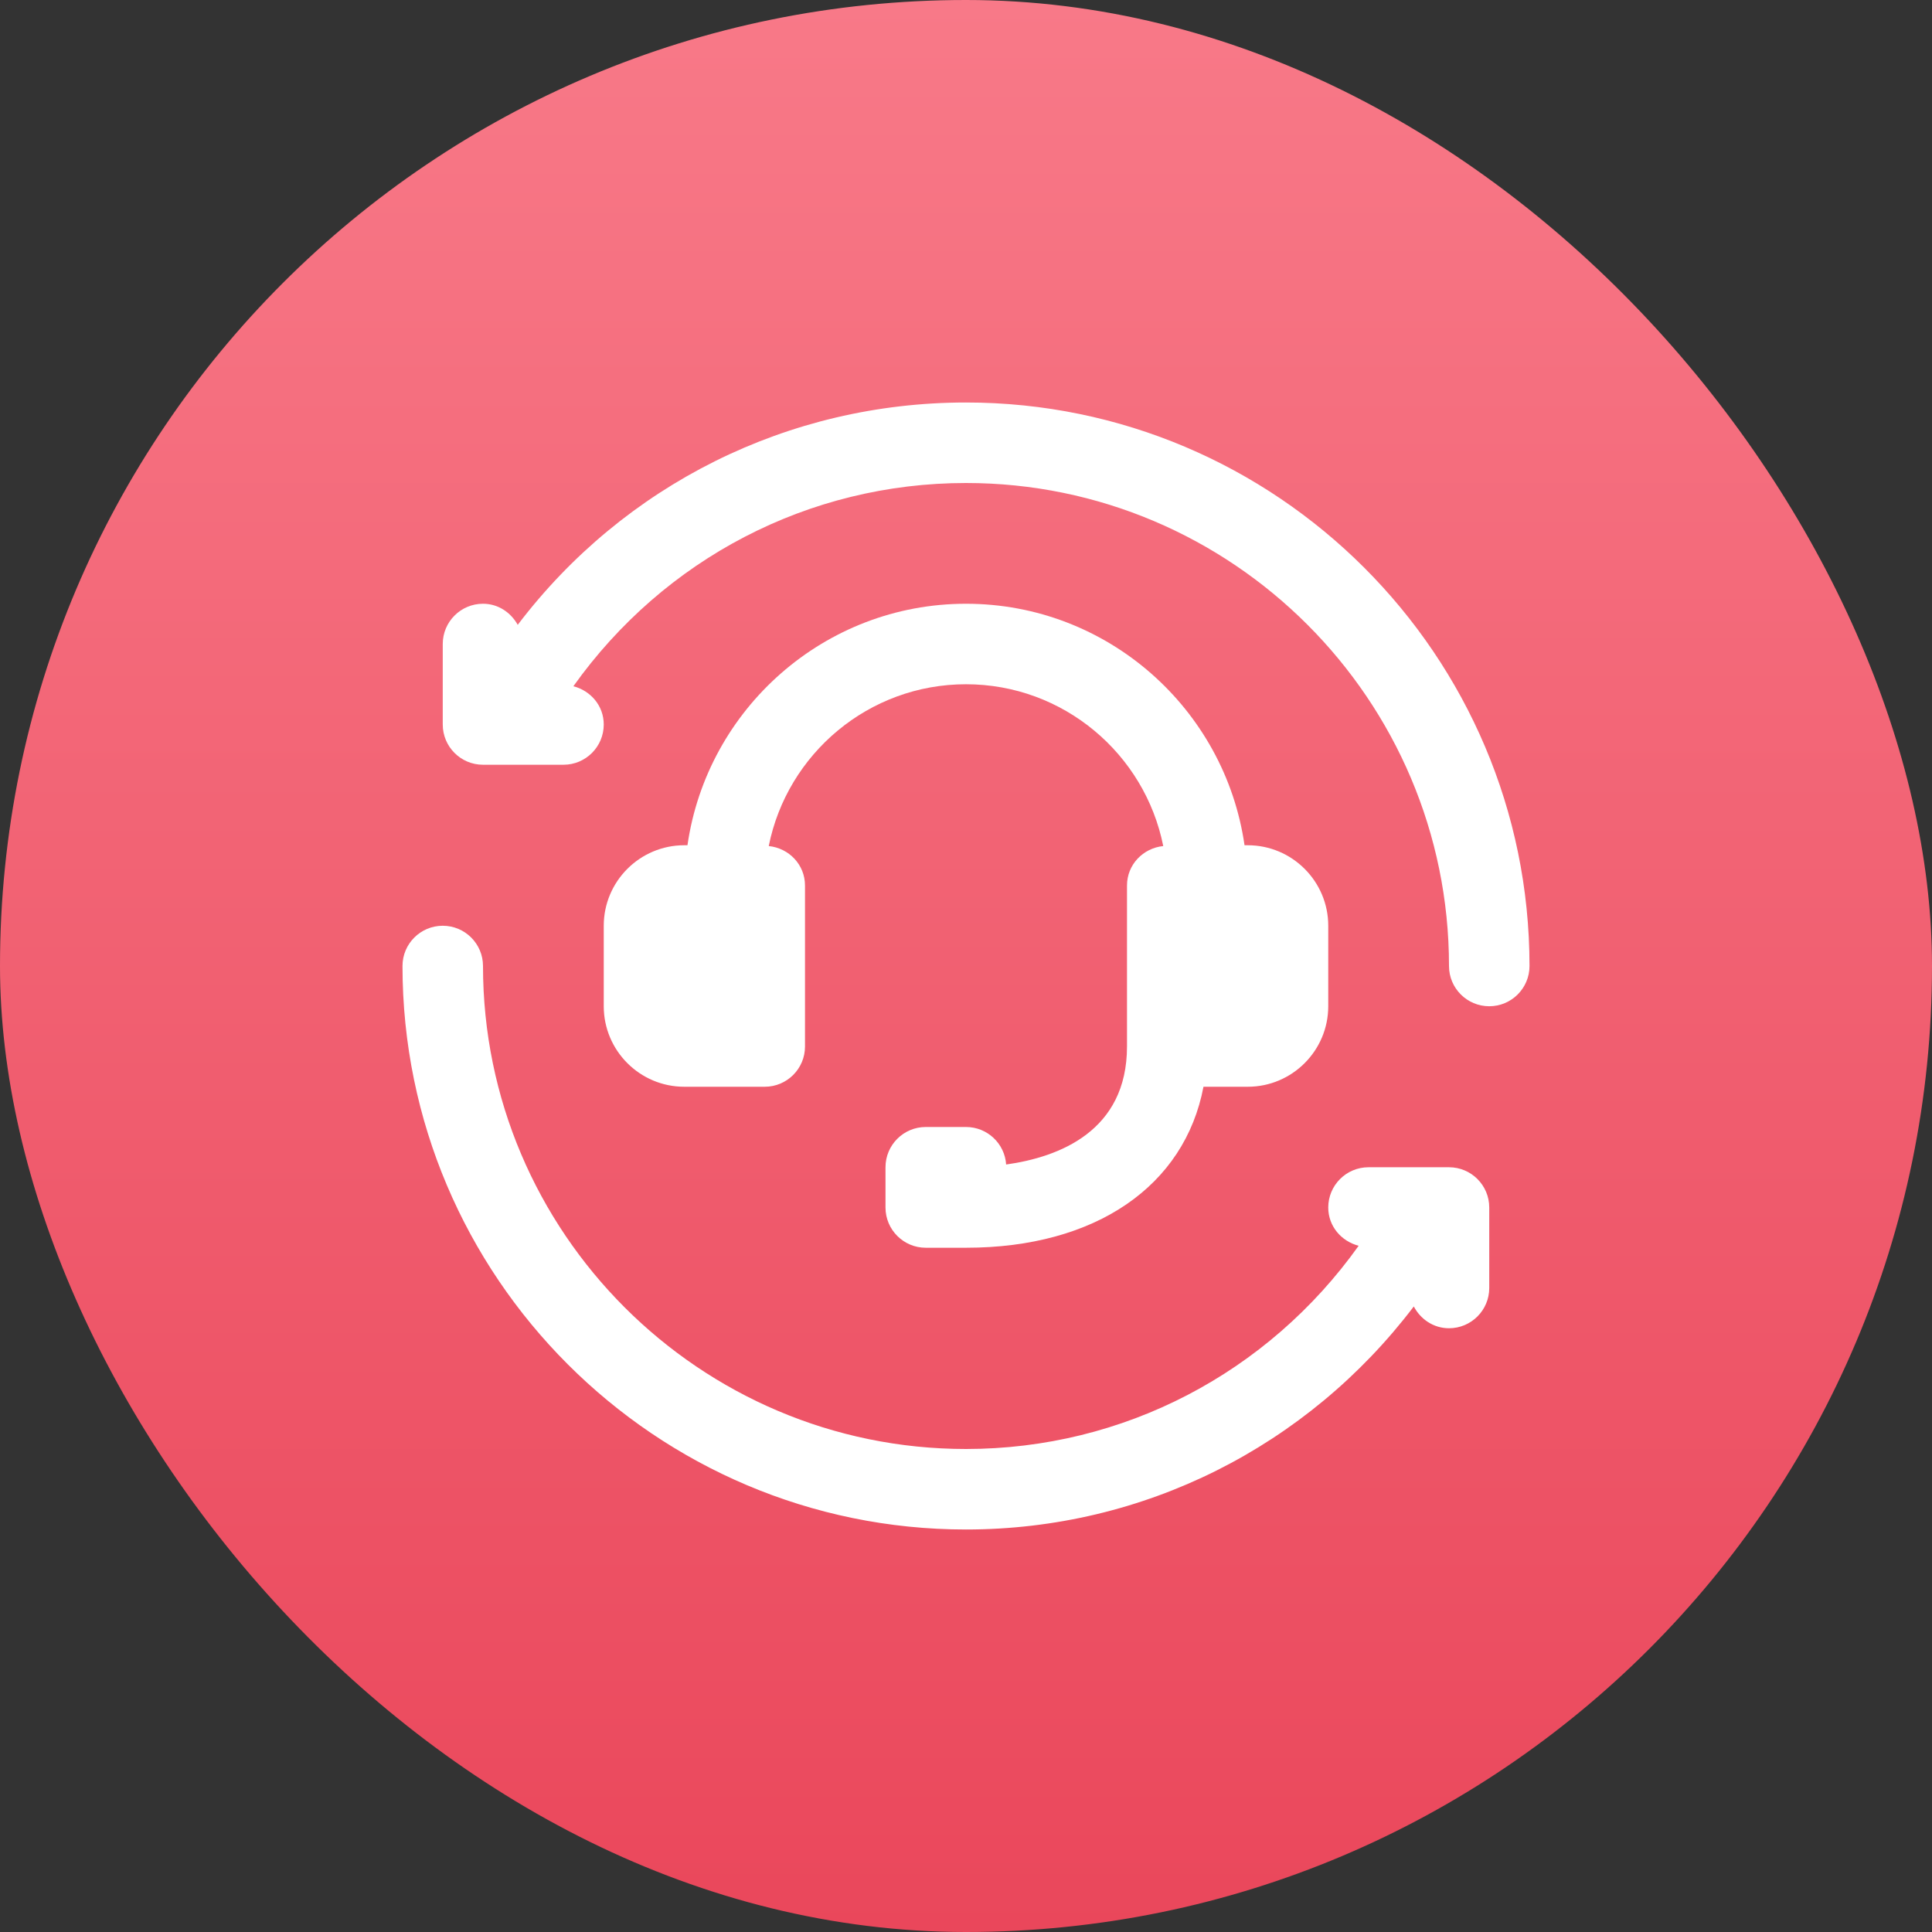
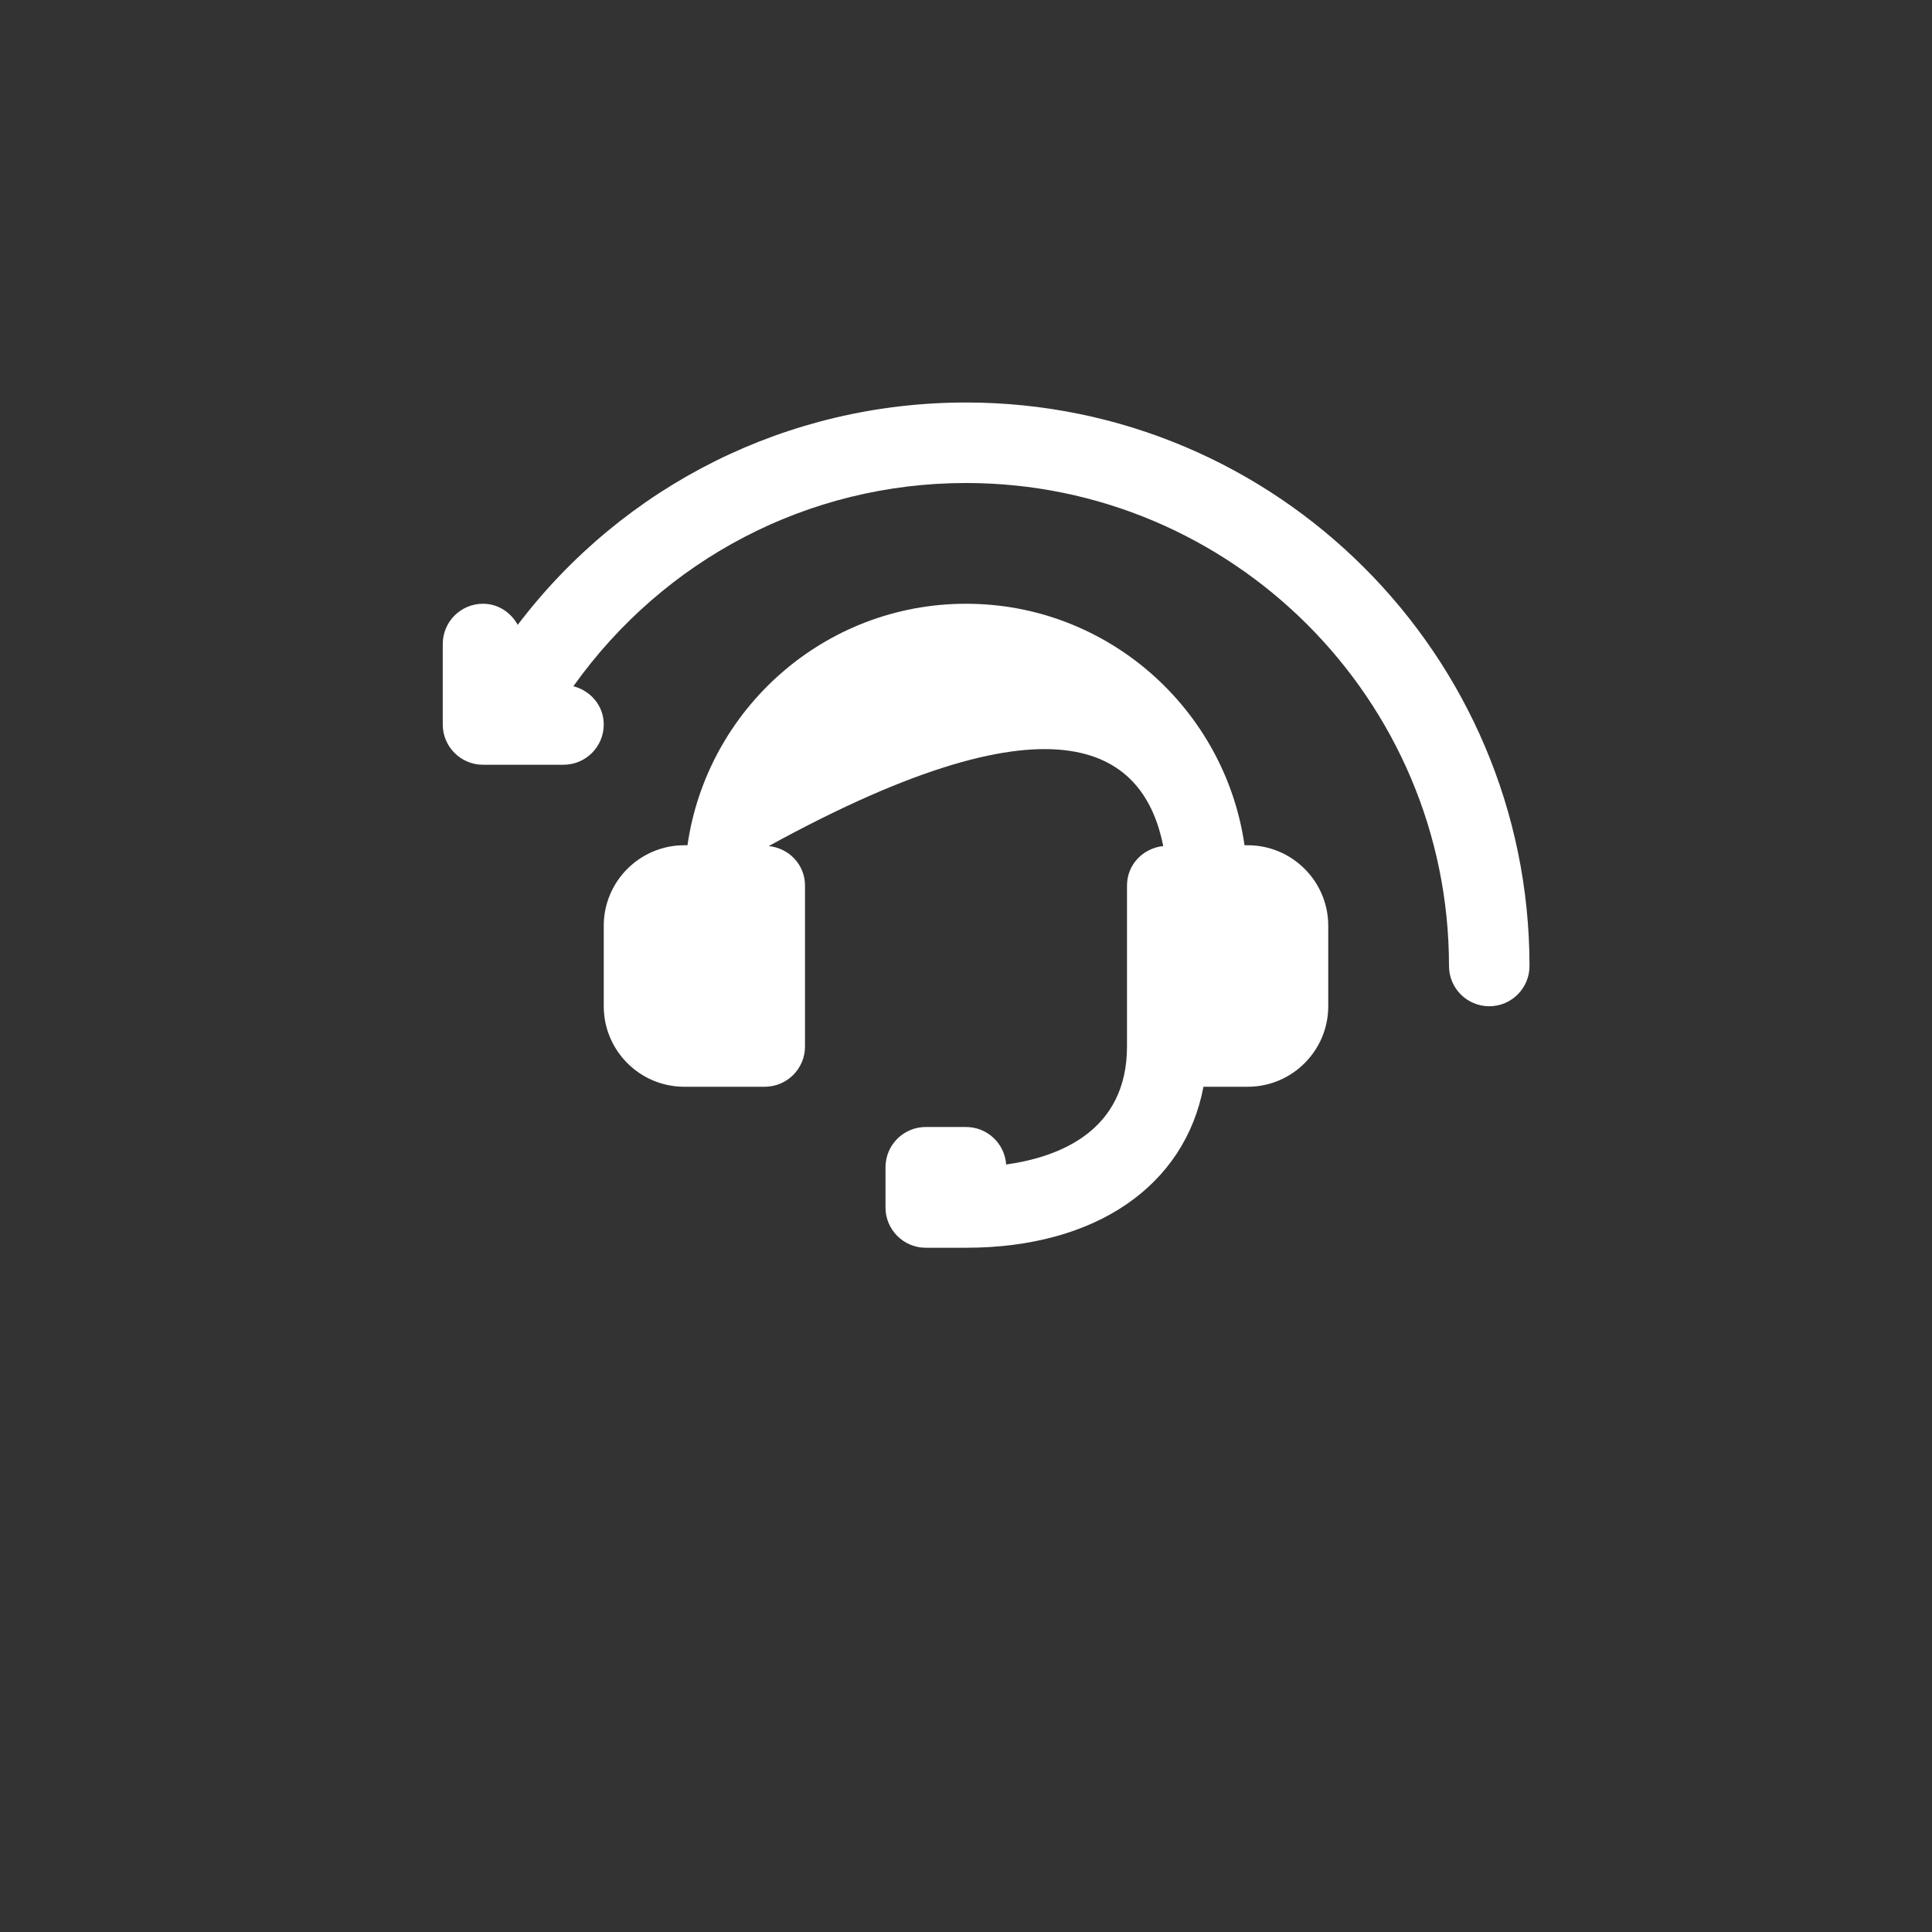
<svg xmlns="http://www.w3.org/2000/svg" width="72" height="72" viewBox="0 0 72 72" fill="none">
  <rect x="0" y="0" width="72" height="72" fill="#333333" stroke="none" />
-   <rect width="72" height="72" rx="36" fill="url(#paint0_linear_788_5317)" />
  <path d="M36 15C29.371 15 23.257 18.07 19.294 23.286C19.038 22.825 18.565 22.5 18 22.5C17.172 22.5 16.5 23.172 16.5 24V27C16.5 27.828 17.172 28.5 18 28.5H21C21.828 28.5 22.5 27.828 22.5 27C22.5 26.302 22.014 25.742 21.368 25.574C24.75 20.829 30.13 18 36 18C45.925 18 54 26.075 54 36C54 36.828 54.672 37.5 55.5 37.5C56.328 37.5 57 36.828 57 36C57 24.42 47.58 15 36 15Z" fill="white" />
-   <path d="M54 43.5H51C50.172 43.5 49.5 44.172 49.5 45C49.5 45.698 49.987 46.259 50.633 46.426C47.251 51.17 41.862 54 36 54C26.075 54 18 45.925 18 36C18 35.172 17.328 34.5 16.5 34.5C15.672 34.5 15 35.172 15 36C15 47.58 24.42 57 36 57C42.622 57 48.724 53.905 52.688 48.688C52.939 49.164 53.424 49.5 54 49.5C54.828 49.5 55.5 48.828 55.5 48V45C55.5 44.172 54.828 43.5 54 43.5Z" fill="white" />
-   <path d="M46.5 31.5H46.38C45.649 26.42 41.279 22.5 36 22.5C30.721 22.5 26.351 26.42 25.62 31.5H25.5C23.846 31.5 22.5 32.846 22.5 34.5V37.5C22.5 39.154 23.846 40.5 25.5 40.5H28.5C29.328 40.5 30 39.828 30 39V33C30 32.224 29.404 31.608 28.649 31.53C29.334 28.097 32.368 25.5 36 25.5C39.632 25.5 42.666 28.097 43.351 31.53C42.596 31.608 42 32.224 42 33V39C42 42.153 39.472 43.122 37.496 43.398C37.444 42.617 36.794 42 36 42H34.5C33.672 42 33 42.672 33 43.5V45C33 45.828 33.672 46.5 34.5 46.5H36C40.839 46.5 44.15 44.189 44.85 40.5H46.5C48.154 40.5 49.5 39.154 49.5 37.5V34.5C49.5 32.846 48.154 31.5 46.5 31.5Z" fill="white" />
+   <path d="M46.5 31.5H46.38C45.649 26.42 41.279 22.5 36 22.5C30.721 22.5 26.351 26.42 25.62 31.5H25.5C23.846 31.5 22.5 32.846 22.5 34.5V37.5C22.5 39.154 23.846 40.5 25.5 40.5H28.5C29.328 40.5 30 39.828 30 39V33C30 32.224 29.404 31.608 28.649 31.53C39.632 25.5 42.666 28.097 43.351 31.53C42.596 31.608 42 32.224 42 33V39C42 42.153 39.472 43.122 37.496 43.398C37.444 42.617 36.794 42 36 42H34.5C33.672 42 33 42.672 33 43.5V45C33 45.828 33.672 46.5 34.5 46.5H36C40.839 46.5 44.15 44.189 44.85 40.5H46.5C48.154 40.5 49.5 39.154 49.5 37.5V34.5C49.5 32.846 48.154 31.5 46.5 31.5Z" fill="white" />
  <defs>
    <linearGradient id="paint0_linear_788_5317" x1="36" y1="0" x2="36" y2="72" gradientUnits="userSpaceOnUse">
      <stop stop-color="#F87988" />
      <stop offset="1" stop-color="#EA475B" />
    </linearGradient>
  </defs>
</svg>